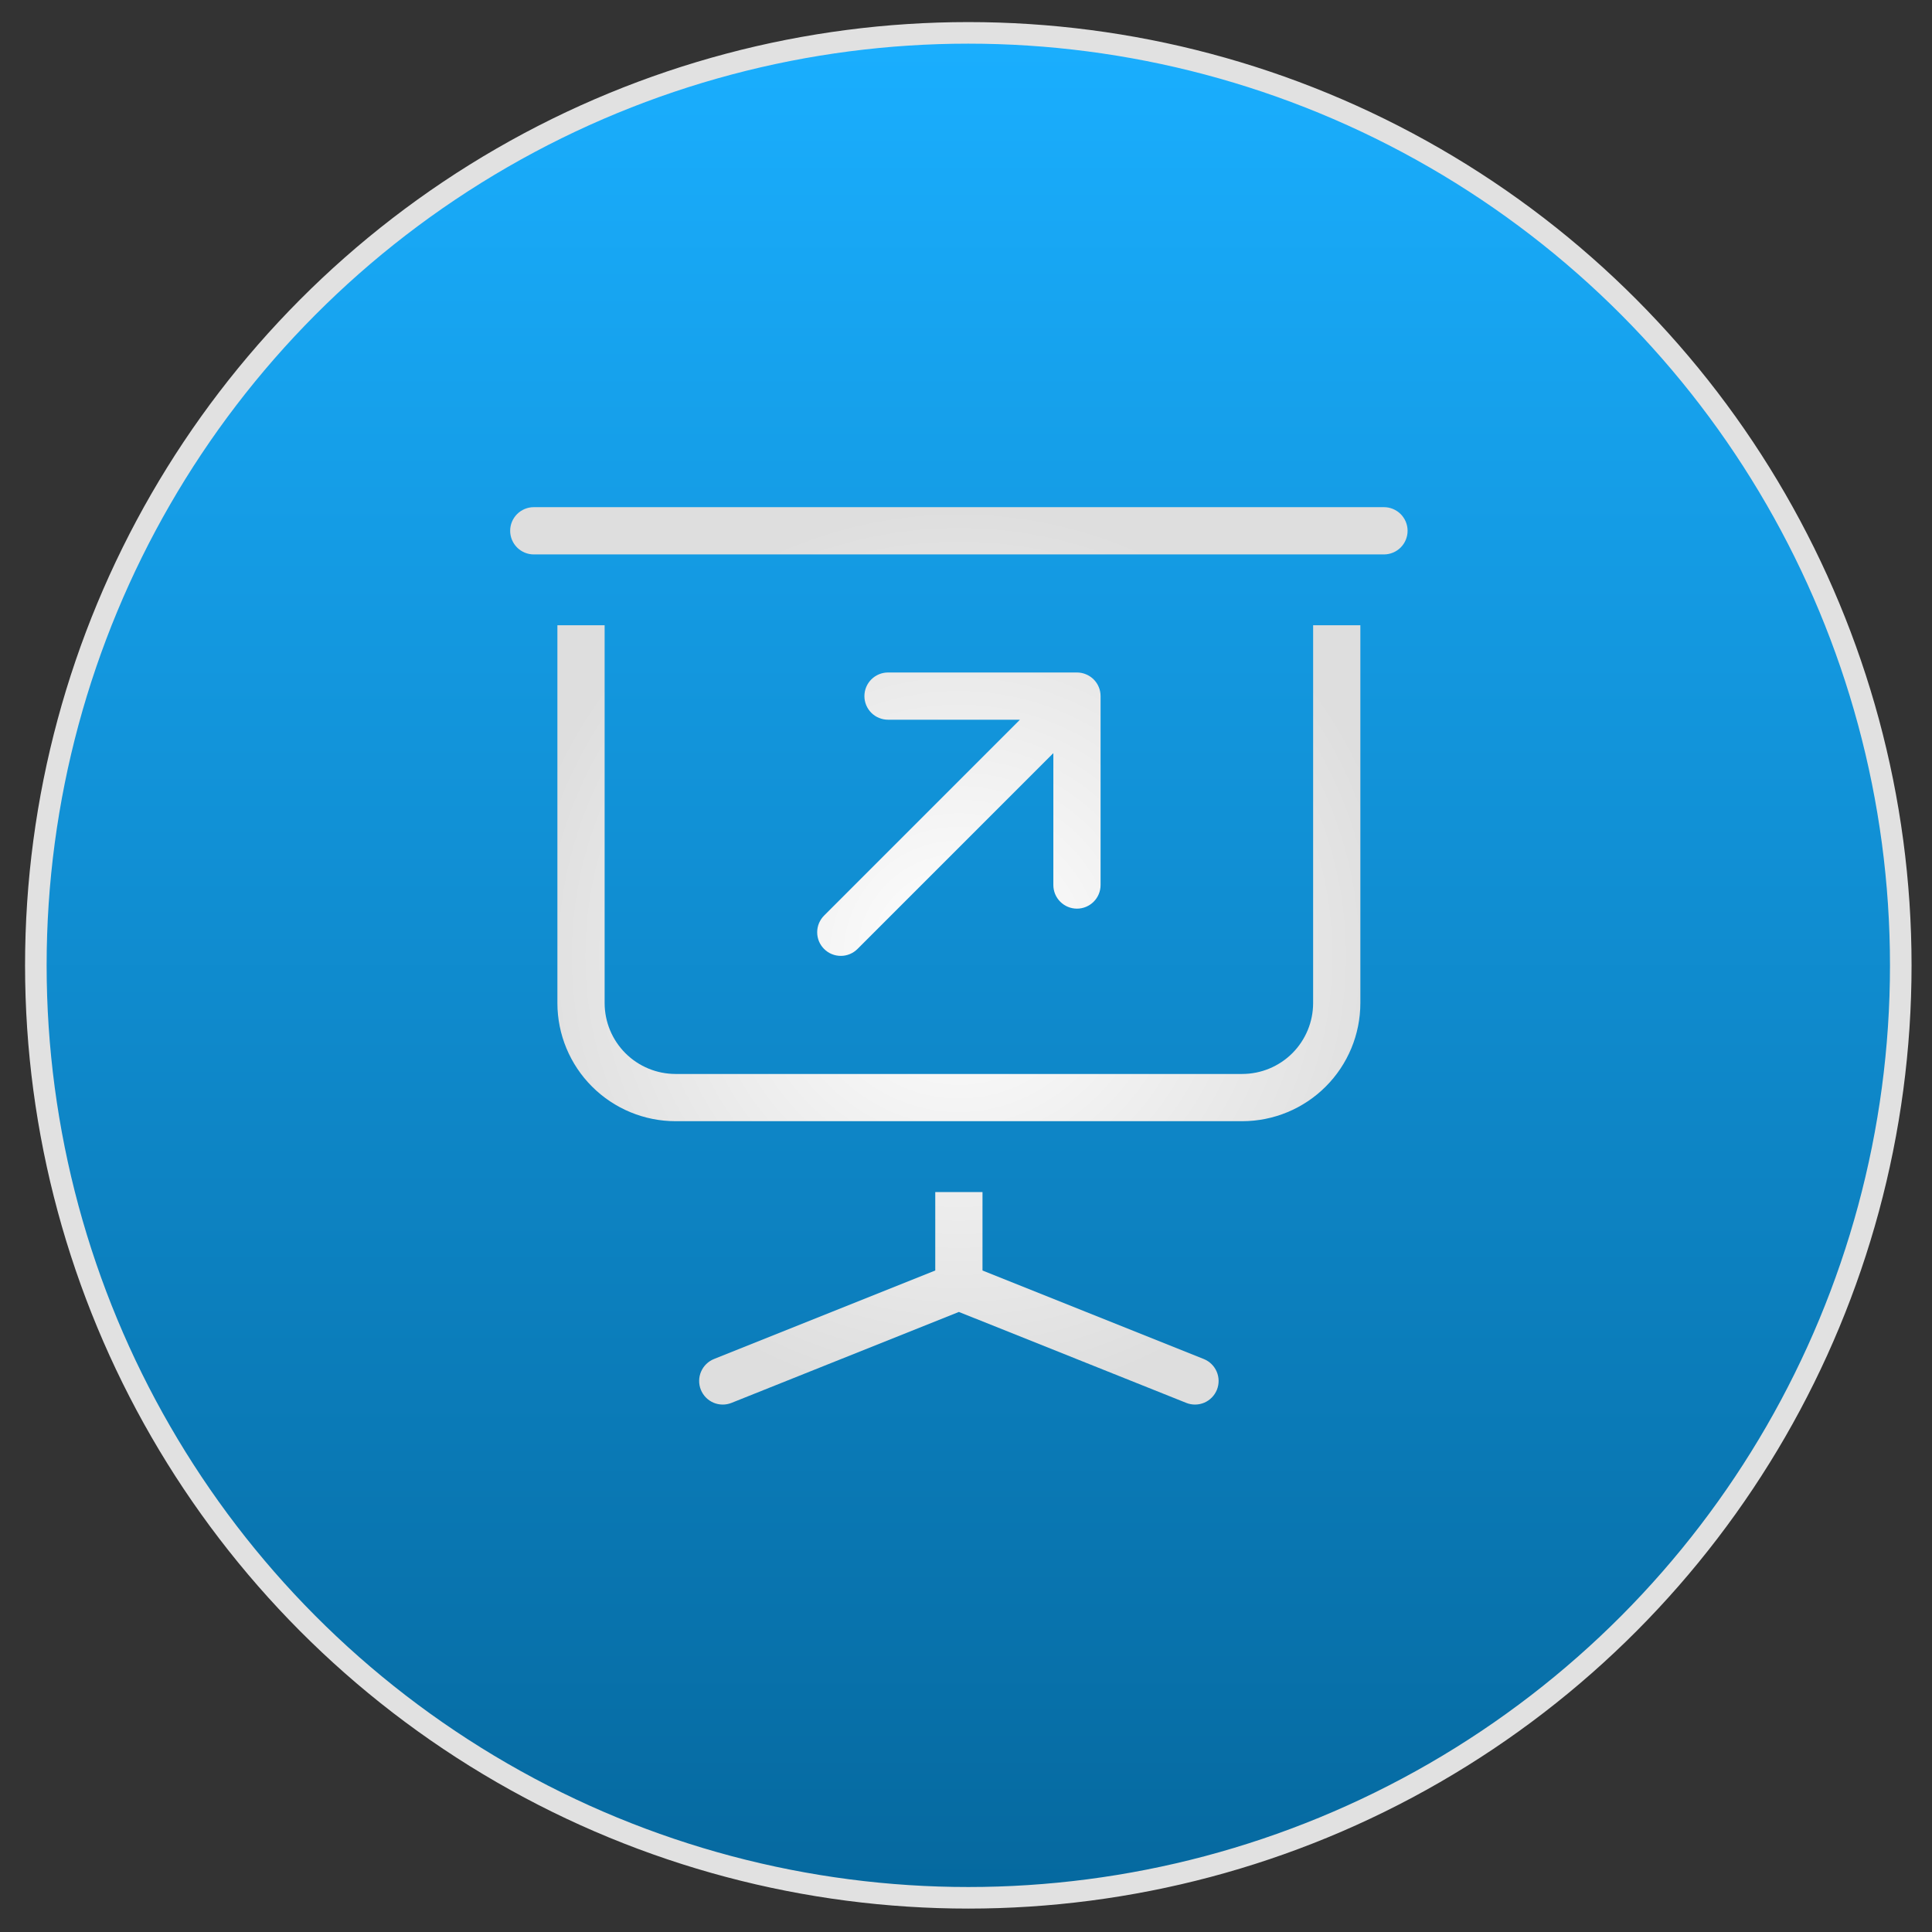
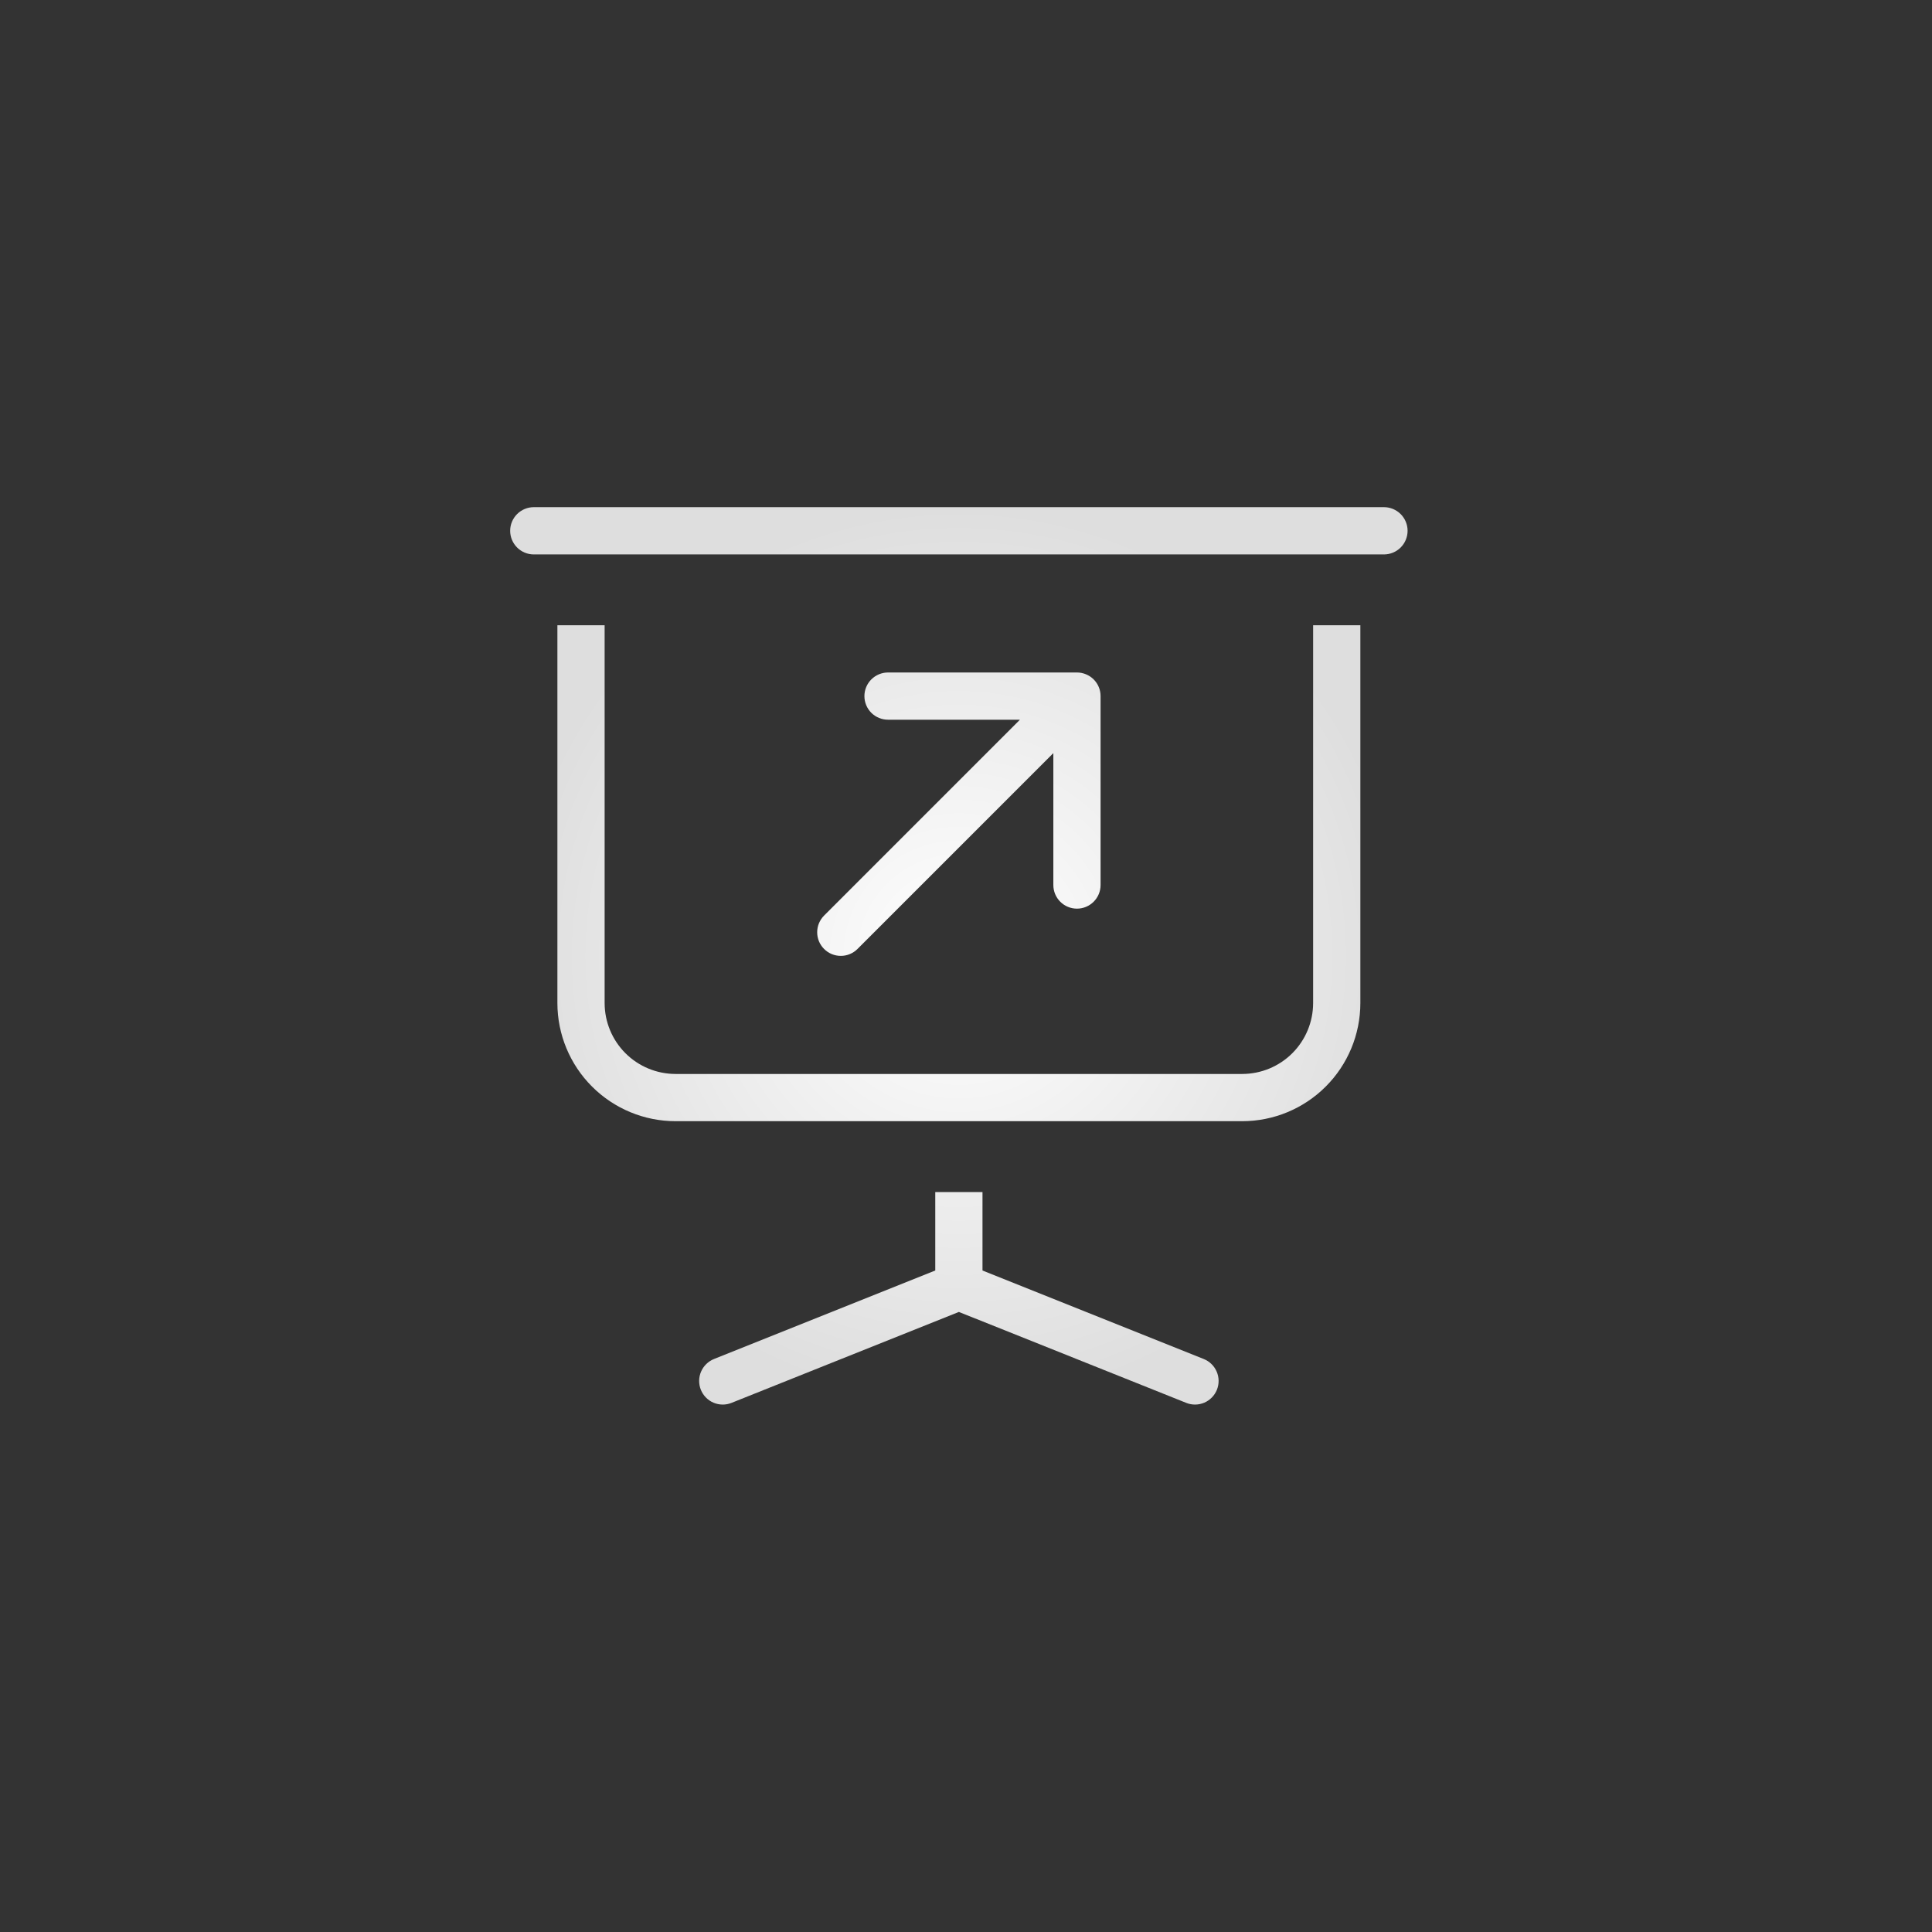
<svg xmlns="http://www.w3.org/2000/svg" width="67" height="67" viewBox="0 0 67 67" fill="none">
  <rect x="0" y="0" width="67" height="67" fill="#333333" stroke="none" />
-   <circle cx="33.58" cy="33.477" r="32.337" fill="url(#paint0_linear_100_394)" stroke="#E1E1E1" stroke-width="0.748" />
  <path d="M34.072 41.339V44.06L41.747 47.13C41.948 47.211 42.109 47.369 42.194 47.568C42.28 47.768 42.282 47.993 42.202 48.194C42.121 48.396 41.964 48.557 41.765 48.643C41.566 48.728 41.341 48.732 41.139 48.651L33.253 45.497L25.367 48.651C25.166 48.732 24.94 48.728 24.741 48.643C24.542 48.557 24.385 48.396 24.304 48.194C24.224 47.993 24.226 47.768 24.312 47.568C24.397 47.369 24.558 47.211 24.759 47.13L32.434 44.06V41.339H34.072ZM18.511 19.227H47.995C48.212 19.227 48.42 19.14 48.574 18.987C48.727 18.833 48.814 18.625 48.814 18.407C48.814 18.19 48.727 17.982 48.574 17.828C48.42 17.675 48.212 17.588 47.995 17.588H18.511C18.294 17.588 18.086 17.675 17.932 17.828C17.779 17.982 17.692 18.19 17.692 18.407C17.692 18.625 17.779 18.833 17.932 18.987C18.086 19.14 18.294 19.227 18.511 19.227ZM28.579 32.909C28.655 32.985 28.745 33.046 28.845 33.087C28.944 33.128 29.051 33.149 29.158 33.149C29.266 33.149 29.372 33.128 29.471 33.087C29.571 33.046 29.661 32.985 29.737 32.909L36.529 26.117V30.692C36.529 30.909 36.615 31.118 36.769 31.271C36.922 31.425 37.131 31.511 37.348 31.511C37.565 31.511 37.773 31.425 37.927 31.271C38.081 31.118 38.167 30.909 38.167 30.692V24.14C38.167 24.033 38.146 23.926 38.105 23.827C38.064 23.727 38.003 23.637 37.927 23.561C37.851 23.485 37.761 23.425 37.661 23.384C37.562 23.343 37.456 23.321 37.348 23.321H30.796C30.579 23.321 30.371 23.408 30.217 23.561C30.063 23.715 29.977 23.923 29.977 24.14C29.977 24.358 30.063 24.566 30.217 24.72C30.371 24.873 30.579 24.959 30.796 24.959H35.37L28.579 31.751C28.503 31.827 28.443 31.918 28.401 32.017C28.36 32.116 28.339 32.223 28.339 32.33C28.339 32.438 28.36 32.544 28.401 32.644C28.443 32.743 28.503 32.833 28.579 32.909ZM47.176 34.787V21.683H45.538V34.787C45.537 35.439 45.278 36.063 44.817 36.524C44.357 36.984 43.732 37.243 43.081 37.244H23.425C22.774 37.243 22.149 36.984 21.689 36.524C21.228 36.063 20.969 35.439 20.968 34.787V21.683H19.33V34.787C19.331 35.873 19.763 36.914 20.531 37.681C21.299 38.449 22.34 38.881 23.425 38.882H43.081C44.167 38.881 45.208 38.449 45.975 37.681C46.743 36.914 47.175 35.873 47.176 34.787Z" fill="url(#paint1_radial_100_394)" />
  <defs>
    <linearGradient id="paint0_linear_100_394" x1="33.58" y1="0.766" x2="33.58" y2="66.188" gradientUnits="userSpaceOnUse">
      <stop stop-color="#1AAFFF" />
      <stop offset="1" stop-color="#05689E" />
    </linearGradient>
    <radialGradient id="paint1_radial_100_394" cx="0" cy="0" r="1" gradientUnits="userSpaceOnUse" gradientTransform="translate(33.253 33.149) rotate(90) scale(15.56 15.561)">
      <stop stop-color="white" />
      <stop offset="1" stop-color="#DEDEDE" />
    </radialGradient>
  </defs>
</svg>